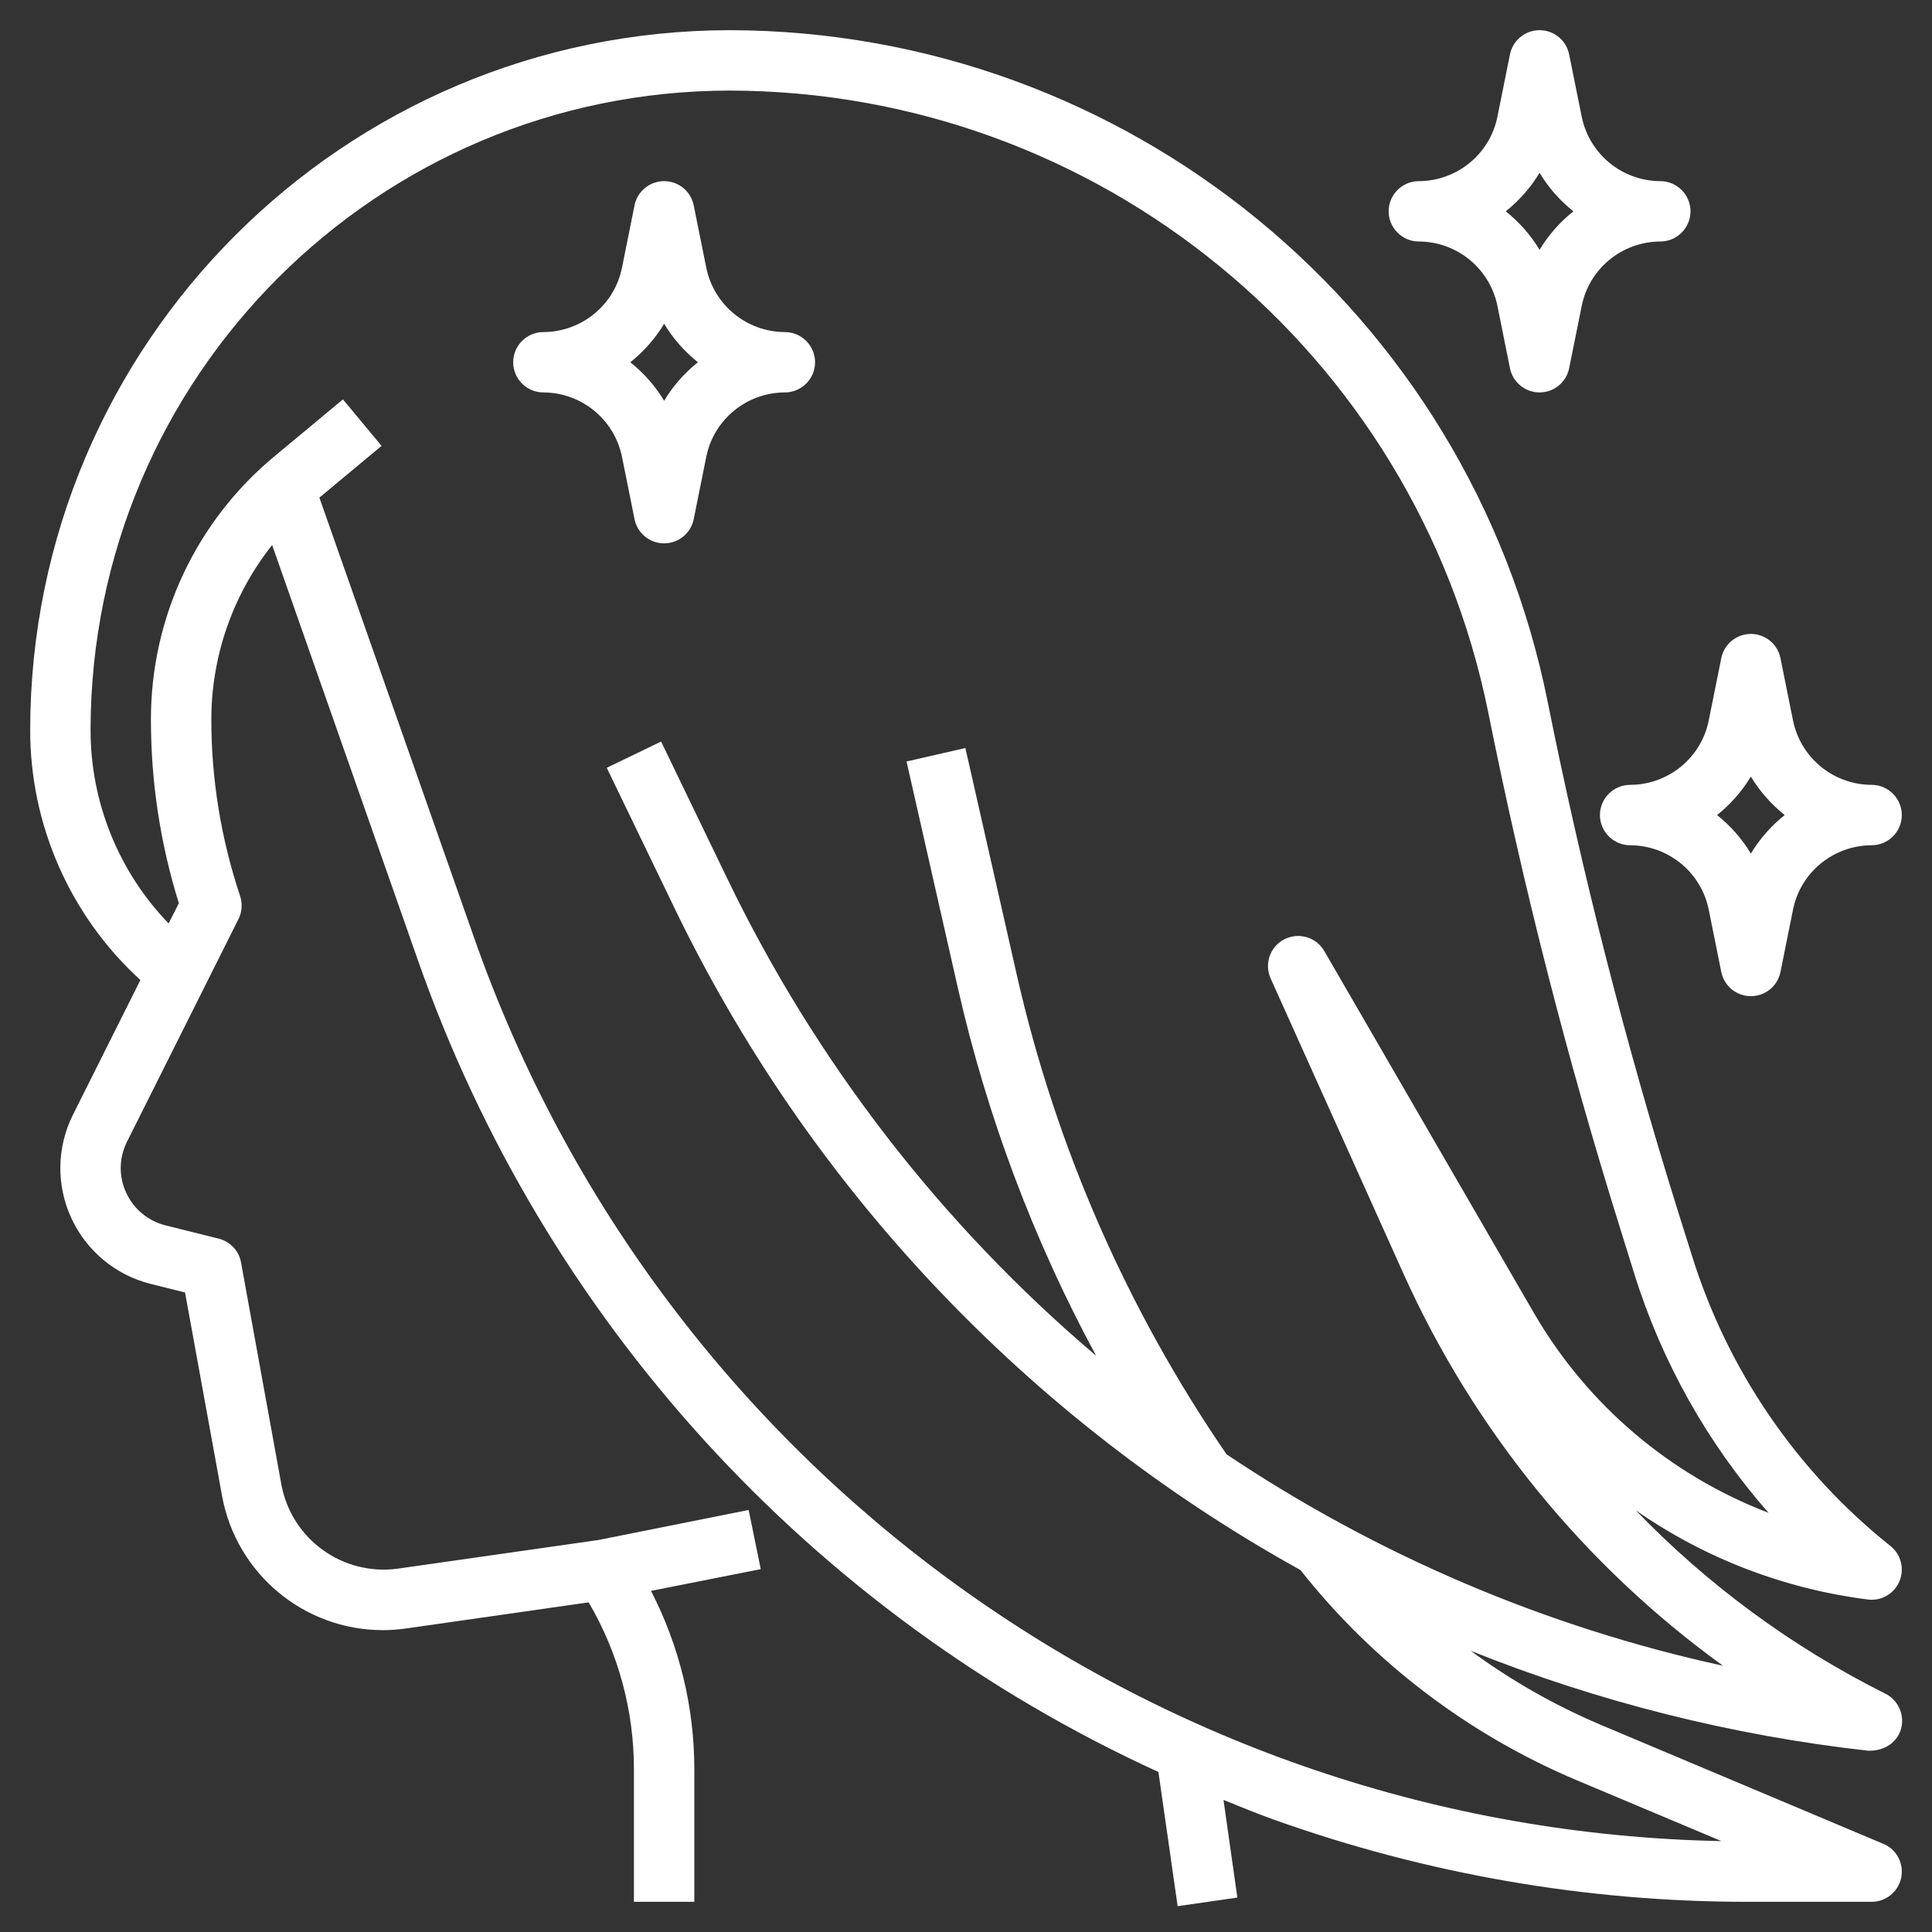
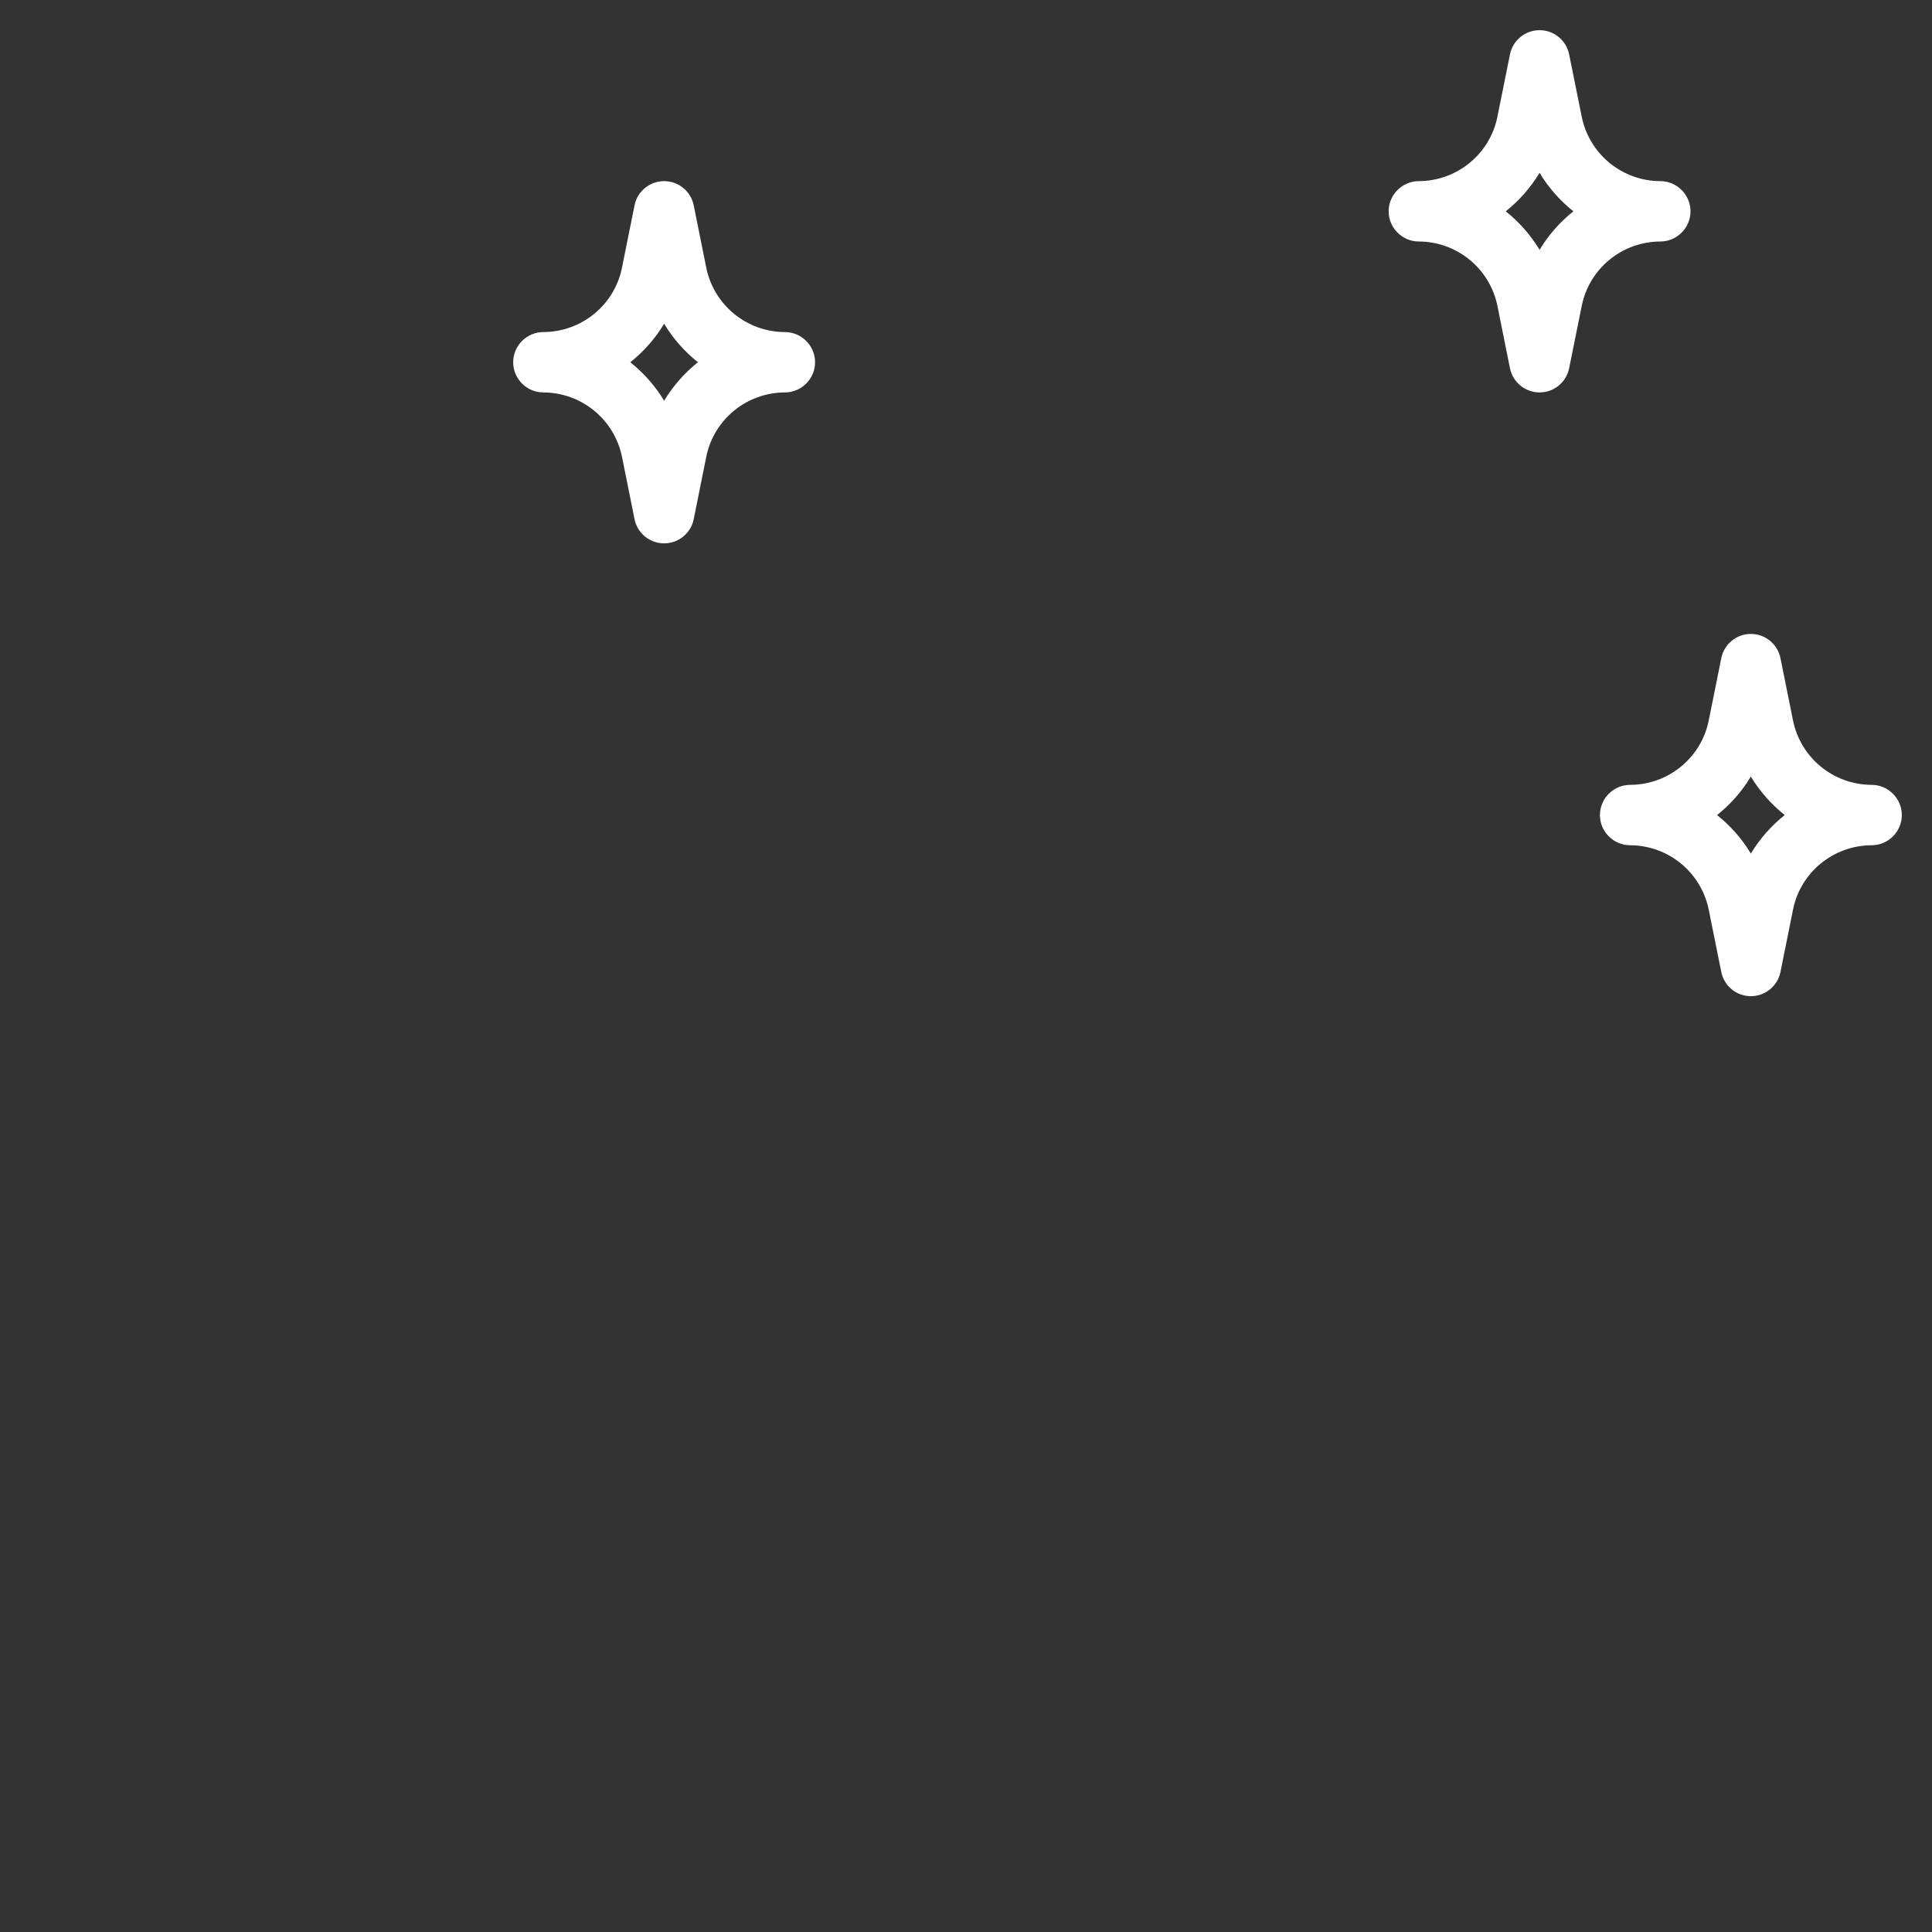
<svg xmlns="http://www.w3.org/2000/svg" width="50px" height="50px" viewBox="0 0 50 50" version="1.1">
  <rect x="0" y="0" width="50" height="50" fill="#333333" stroke="none" />
  <g id="surface1">
-     <path style=" stroke:none;fill-rule:nonzero;fill:rgb(100%,100%,100%);fill-opacity:1;" d="M 3.633 25.363 L 1.887 28.852 C 1.469 29.688 1.453 30.672 1.844 31.52 C 2.234 32.371 2.992 33 3.898 33.227 L 4.789 33.449 L 5.746 38.711 C 6.113 40.727 7.867 42.188 9.91 42.188 C 10.113 42.188 10.312 42.172 10.508 42.145 L 15.234 41.469 C 16.004 42.777 16.406 44.27 16.406 45.785 L 16.406 49.219 L 17.969 49.219 L 17.969 45.781 C 17.969 44.176 17.582 42.598 16.848 41.172 L 19.688 40.609 L 19.375 39.078 L 15.488 39.855 L 10.285 40.598 C 8.871 40.785 7.555 39.84 7.285 38.438 L 6.238 32.672 C 6.184 32.371 5.957 32.129 5.656 32.055 L 4.277 31.711 C 3.832 31.598 3.457 31.289 3.266 30.867 C 3.07 30.449 3.078 29.965 3.285 29.551 L 6.172 23.785 C 6.266 23.602 6.277 23.387 6.215 23.191 C 5.723 21.719 5.469 20.176 5.469 18.625 C 5.469 16.984 6.023 15.391 7.043 14.105 L 10.801 24.809 C 14.062 34.145 20.988 41.746 29.98 45.859 L 30.477 49.332 L 32.023 49.109 L 31.664 46.582 C 32.098 46.758 32.527 46.934 32.973 47.094 C 36.91 48.5 41.066 49.223 45.25 49.219 L 48.438 49.219 C 48.809 49.219 49.129 48.957 49.203 48.594 C 49.277 48.227 49.082 47.859 48.742 47.719 L 41.414 44.633 C 40.227 44.129 39.102 43.488 38.062 42.723 C 41.359 44.043 44.82 44.914 48.352 45.309 C 48.805 45.316 49.121 45.066 49.207 44.711 C 49.289 44.355 49.113 43.988 48.785 43.828 C 46.383 42.625 44.199 41.023 42.332 39.086 C 44.121 40.332 46.18 41.121 48.34 41.395 C 48.688 41.441 49.02 41.246 49.156 40.926 C 49.293 40.602 49.199 40.23 48.926 40.012 C 46.496 38.074 44.707 35.453 43.785 32.488 L 43.41 31.297 C 42.059 26.969 40.938 22.574 40.047 18.129 C 38.008 8.055 29.164 0.801 18.883 0.781 C 8.891 0.793 0.793 8.891 0.781 18.883 C 0.777 21.348 1.812 23.699 3.633 25.363 Z M 18.883 2.344 C 28.418 2.363 36.625 9.09 38.516 18.438 C 39.418 22.938 40.551 27.383 41.922 31.766 L 42.293 32.957 C 43.004 35.242 44.191 37.355 45.77 39.152 C 43.223 38.176 41.082 36.359 39.707 33.996 L 34.27 24.609 C 34.059 24.25 33.609 24.121 33.238 24.309 C 32.871 24.496 32.715 24.941 32.883 25.32 L 36.328 32.977 C 38.152 37.02 41 40.512 44.59 43.109 C 40.004 42.109 35.645 40.25 31.742 37.637 C 29.164 33.879 27.32 29.664 26.312 25.219 L 24.984 19.359 L 23.461 19.707 L 24.789 25.566 C 25.543 28.887 26.746 32.09 28.367 35.086 C 24.355 31.684 21.105 27.473 18.82 22.734 L 17.109 19.191 L 15.703 19.871 L 17.414 23.414 C 20.91 30.699 26.586 36.715 33.656 40.633 C 35.543 43.02 38.004 44.891 40.809 46.074 L 44.551 47.648 C 29.973 47.359 17.109 38.047 12.277 24.289 L 8.266 12.879 L 9.875 11.539 L 8.875 10.336 L 7.09 11.82 C 5.07 13.5 3.902 15.996 3.906 18.625 C 3.906 20.234 4.148 21.836 4.629 23.375 L 4.363 23.898 C 3.066 22.555 2.34 20.754 2.344 18.883 C 2.355 9.754 9.754 2.355 18.883 2.344 Z M 18.883 2.344 " />
    <path style=" stroke:none;fill-rule:nonzero;fill:rgb(100%,100%,100%);fill-opacity:1;" d="M 14.062 10.156 C 15.051 10.16 15.902 10.855 16.098 11.828 L 16.422 13.438 C 16.496 13.801 16.816 14.062 17.188 14.062 C 17.559 14.062 17.879 13.801 17.953 13.438 L 18.277 11.828 C 18.469 10.859 19.32 10.16 20.312 10.156 C 20.742 10.156 21.094 9.805 21.094 9.375 C 21.094 8.945 20.742 8.594 20.312 8.594 C 19.324 8.59 18.473 7.895 18.277 6.922 L 17.953 5.312 C 17.879 4.949 17.559 4.688 17.188 4.688 C 16.816 4.688 16.496 4.949 16.422 5.312 L 16.098 6.922 C 15.906 7.891 15.055 8.59 14.062 8.594 C 13.633 8.594 13.281 8.945 13.281 9.375 C 13.281 9.805 13.633 10.156 14.062 10.156 Z M 17.188 8.379 C 17.418 8.762 17.715 9.098 18.062 9.375 C 17.715 9.652 17.418 9.988 17.188 10.371 C 16.957 9.988 16.66 9.652 16.312 9.375 C 16.66 9.098 16.957 8.762 17.188 8.379 Z M 48.438 20.312 C 47.449 20.309 46.598 19.613 46.402 18.641 L 46.078 17.031 C 46.004 16.668 45.684 16.406 45.312 16.406 C 44.941 16.406 44.621 16.668 44.547 17.031 L 44.223 18.641 C 44.031 19.609 43.18 20.309 42.188 20.312 C 41.758 20.312 41.406 20.664 41.406 21.094 C 41.406 21.523 41.758 21.875 42.188 21.875 C 43.176 21.879 44.027 22.574 44.223 23.547 L 44.547 25.156 C 44.621 25.52 44.941 25.781 45.312 25.781 C 45.684 25.781 46.004 25.52 46.078 25.156 L 46.402 23.547 C 46.594 22.578 47.445 21.879 48.438 21.875 C 48.867 21.875 49.219 21.523 49.219 21.094 C 49.219 20.664 48.867 20.312 48.438 20.312 Z M 45.312 22.09 C 45.082 21.707 44.785 21.371 44.438 21.094 C 44.785 20.816 45.082 20.48 45.312 20.098 C 45.543 20.48 45.84 20.816 46.188 21.094 C 45.84 21.371 45.543 21.707 45.312 22.09 Z M 36.719 6.25 C 37.707 6.254 38.559 6.949 38.754 7.922 L 39.078 9.531 C 39.152 9.895 39.473 10.156 39.844 10.156 C 40.215 10.156 40.535 9.895 40.609 9.531 L 40.934 7.922 C 41.125 6.953 41.977 6.254 42.969 6.25 C 43.398 6.25 43.75 5.898 43.75 5.469 C 43.75 5.039 43.398 4.688 42.969 4.688 C 41.98 4.684 41.129 3.988 40.934 3.016 L 40.609 1.406 C 40.535 1.043 40.215 0.781 39.844 0.781 C 39.473 0.781 39.152 1.043 39.078 1.406 L 38.754 3.016 C 38.562 3.984 37.711 4.684 36.719 4.688 C 36.289 4.688 35.938 5.039 35.938 5.469 C 35.938 5.898 36.289 6.25 36.719 6.25 Z M 39.844 4.473 C 40.074 4.855 40.371 5.191 40.719 5.469 C 40.371 5.746 40.074 6.082 39.844 6.465 C 39.613 6.082 39.316 5.746 38.969 5.469 C 39.316 5.191 39.613 4.855 39.844 4.473 Z M 39.844 4.473 " />
  </g>
</svg>